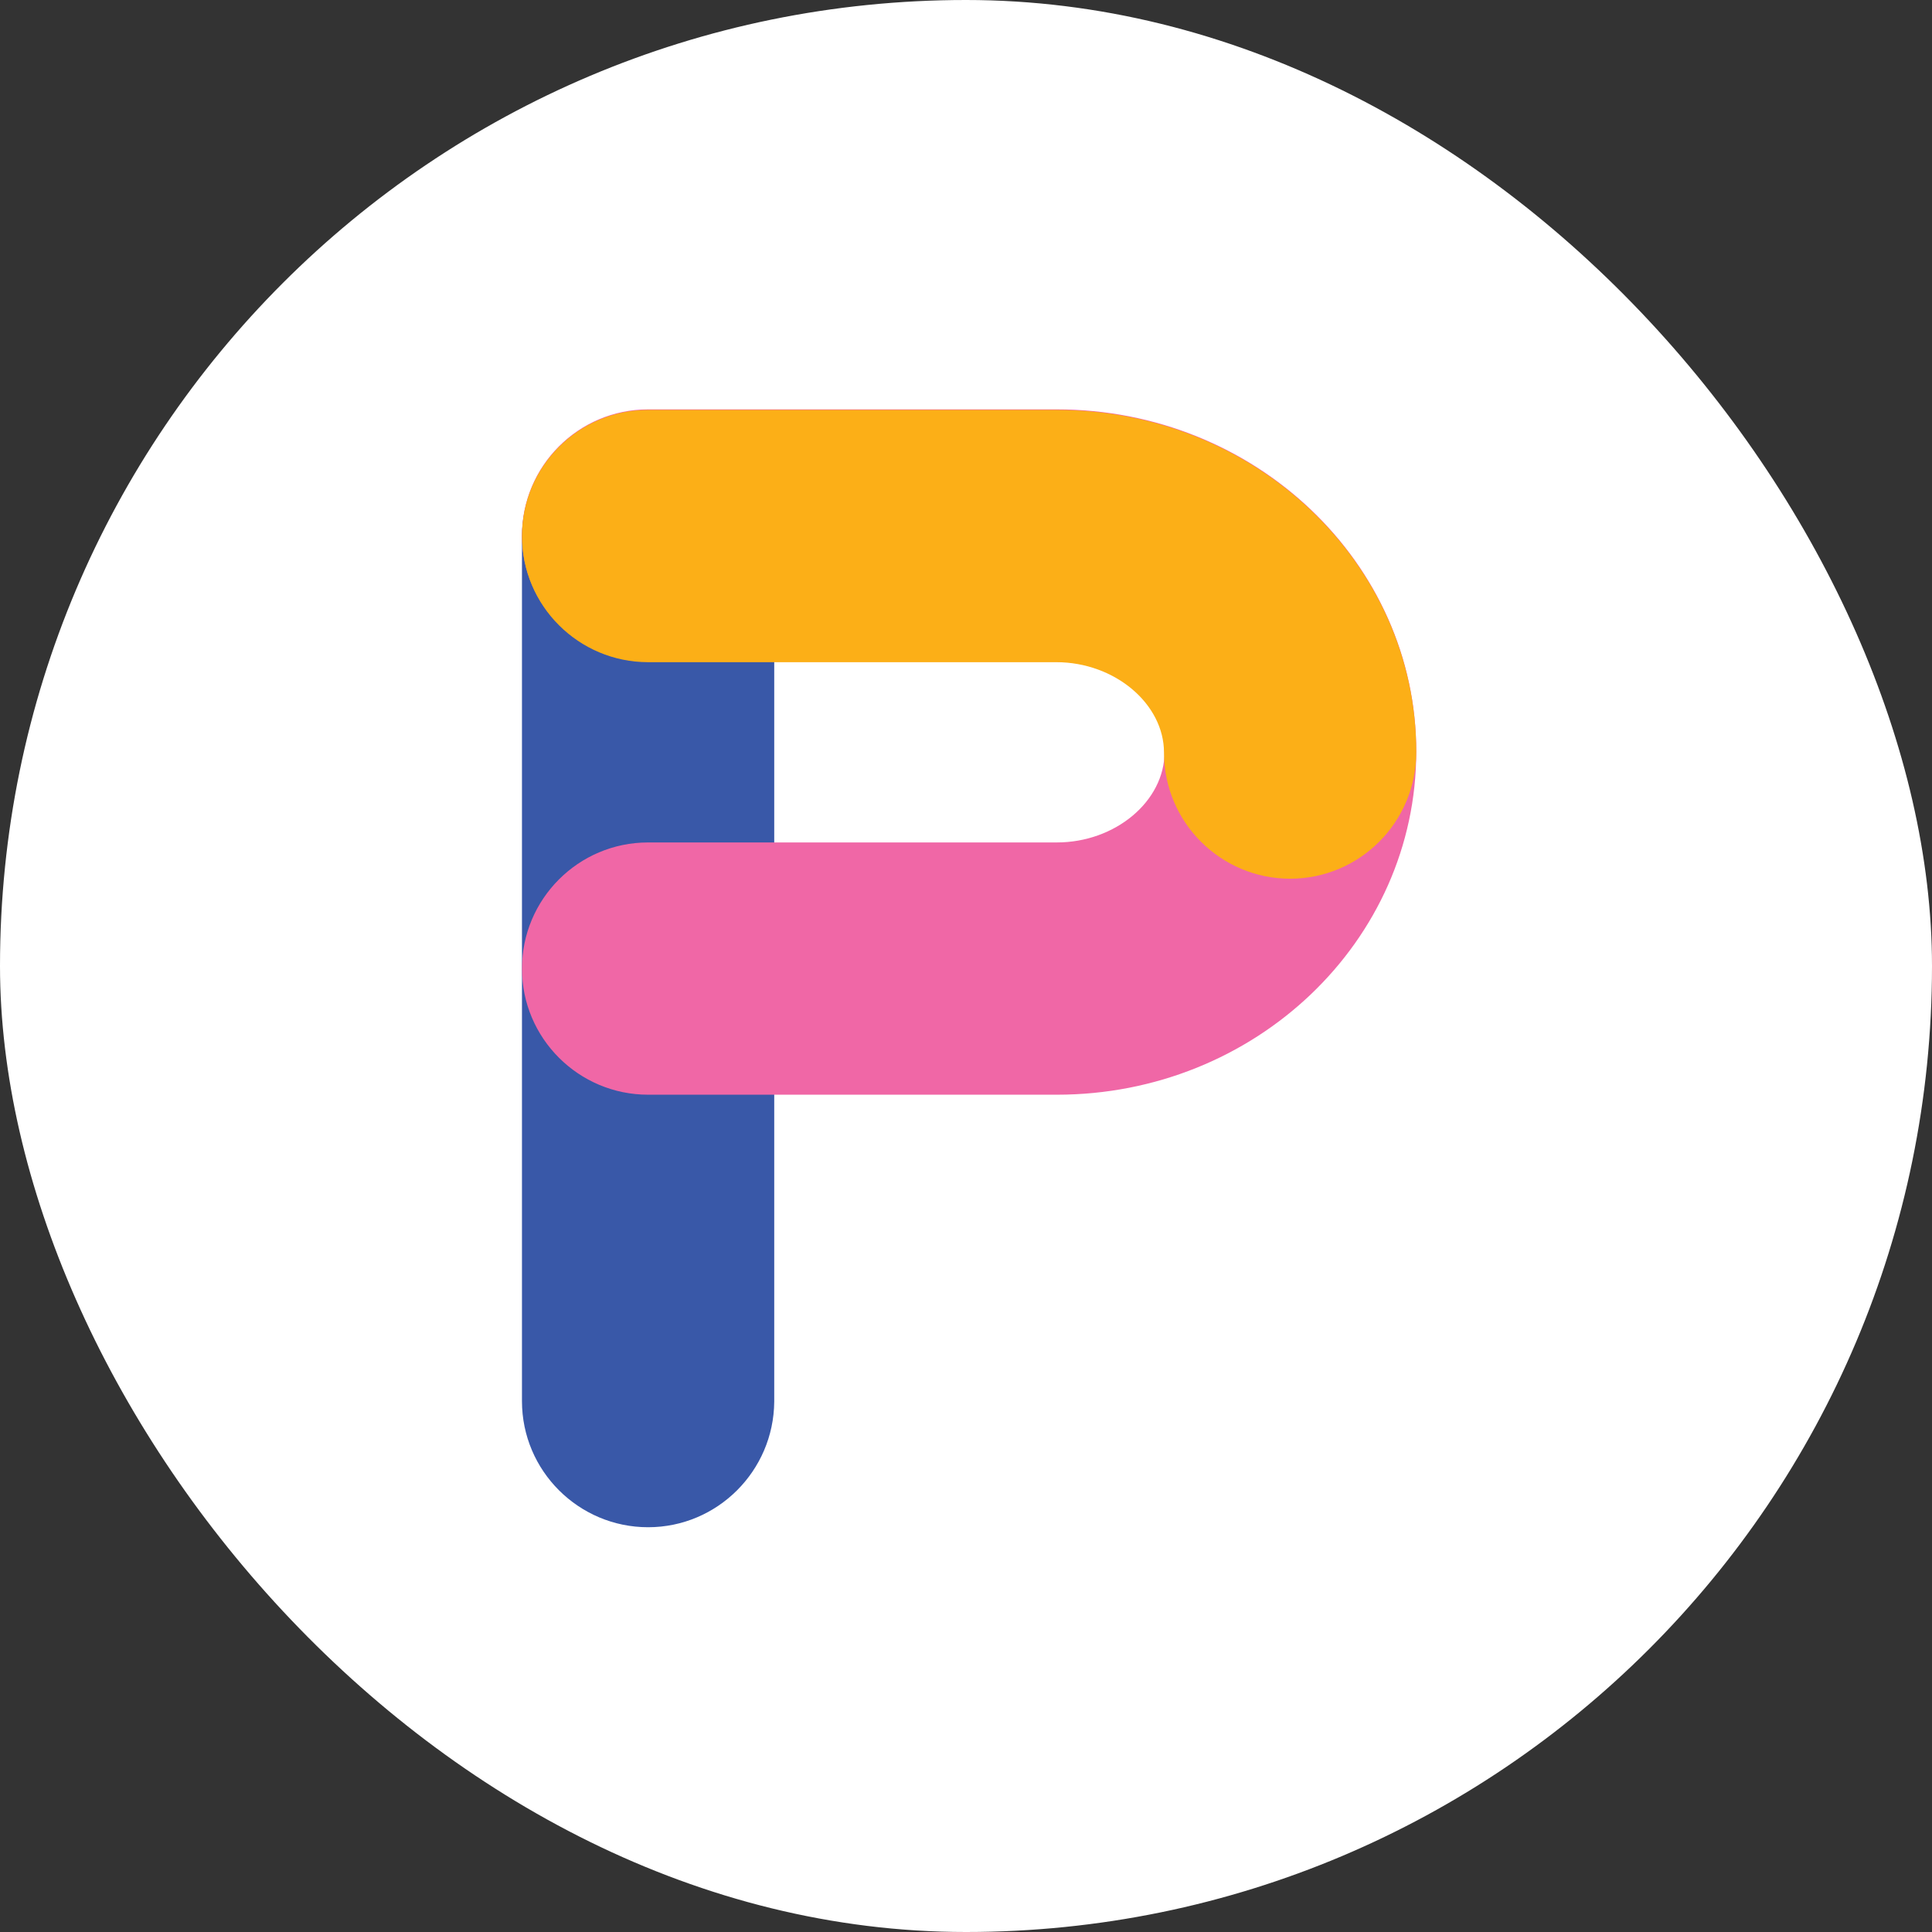
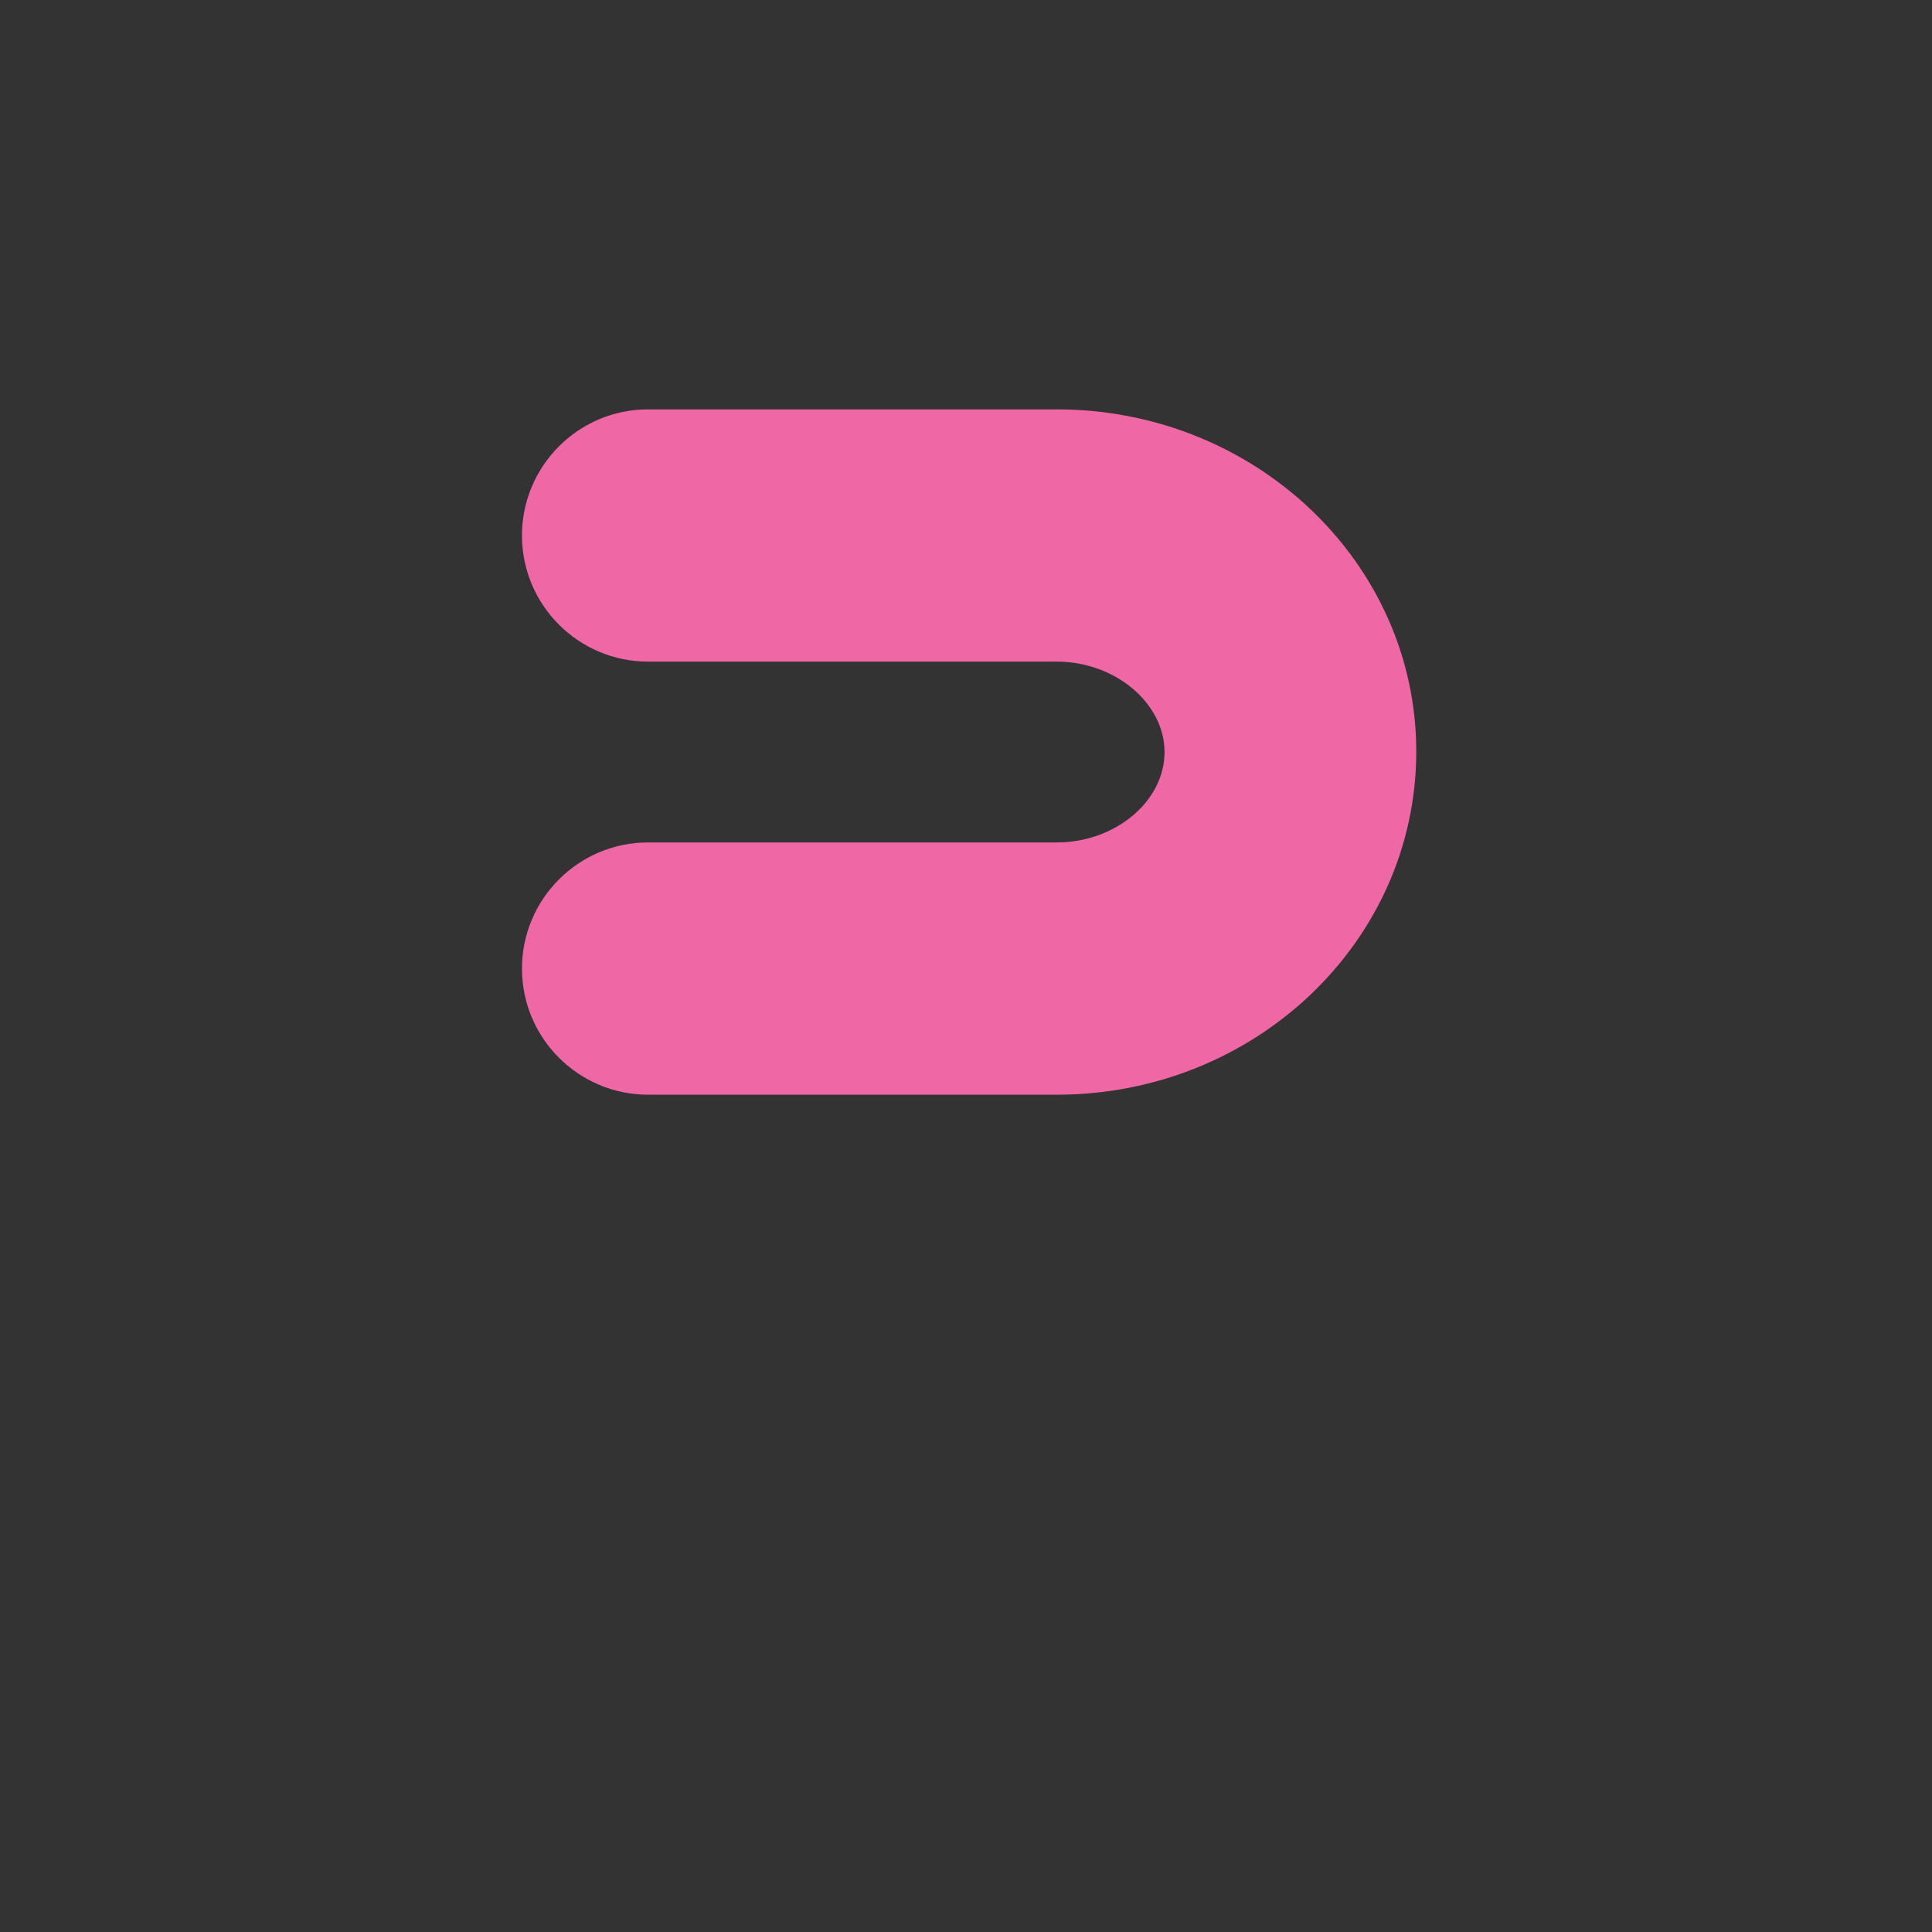
<svg xmlns="http://www.w3.org/2000/svg" width="310" height="310" viewBox="0 0 310 310" fill="none">
  <rect x="0" y="0" width="310" height="310" fill="#333333" stroke="none" />
-   <rect width="310" height="310" rx="155" fill="white" />
-   <path fill-rule="evenodd" clip-rule="evenodd" d="M103.991 245.053C92.873 245.053 83.753 236.02 83.753 224.815V86.185C83.753 75.067 92.786 65.947 103.991 65.947C115.11 65.947 124.23 74.98 124.23 86.185V224.902C124.143 236.02 115.11 245.053 103.991 245.053Z" fill="#3958A8" />
  <path fill-rule="evenodd" clip-rule="evenodd" d="M169.571 175.652H103.991C92.873 175.652 83.753 166.618 83.753 155.413C83.753 144.295 92.786 135.175 103.991 135.175H169.571C178.952 135.175 186.857 128.573 186.857 120.669C186.857 112.851 178.952 106.163 169.571 106.163H103.991C92.873 106.163 83.753 97.13 83.753 85.925C83.753 74.806 92.786 65.686 103.991 65.686H169.571C201.362 65.686 227.247 90.268 227.247 120.582C227.247 151.07 201.362 175.652 169.571 175.652Z" fill="#F067A6" />
-   <path fill-rule="evenodd" clip-rule="evenodd" d="M207.008 140.994C195.89 140.994 186.77 131.961 186.77 120.756C186.77 112.938 178.865 106.25 169.484 106.25H103.991C92.873 106.25 83.753 97.216 83.753 86.011C83.753 74.893 92.786 65.773 103.991 65.773H169.571C201.362 65.773 227.247 90.355 227.247 120.669C227.247 131.961 218.126 140.994 207.008 140.994Z" fill="#FCAF17" />
</svg>